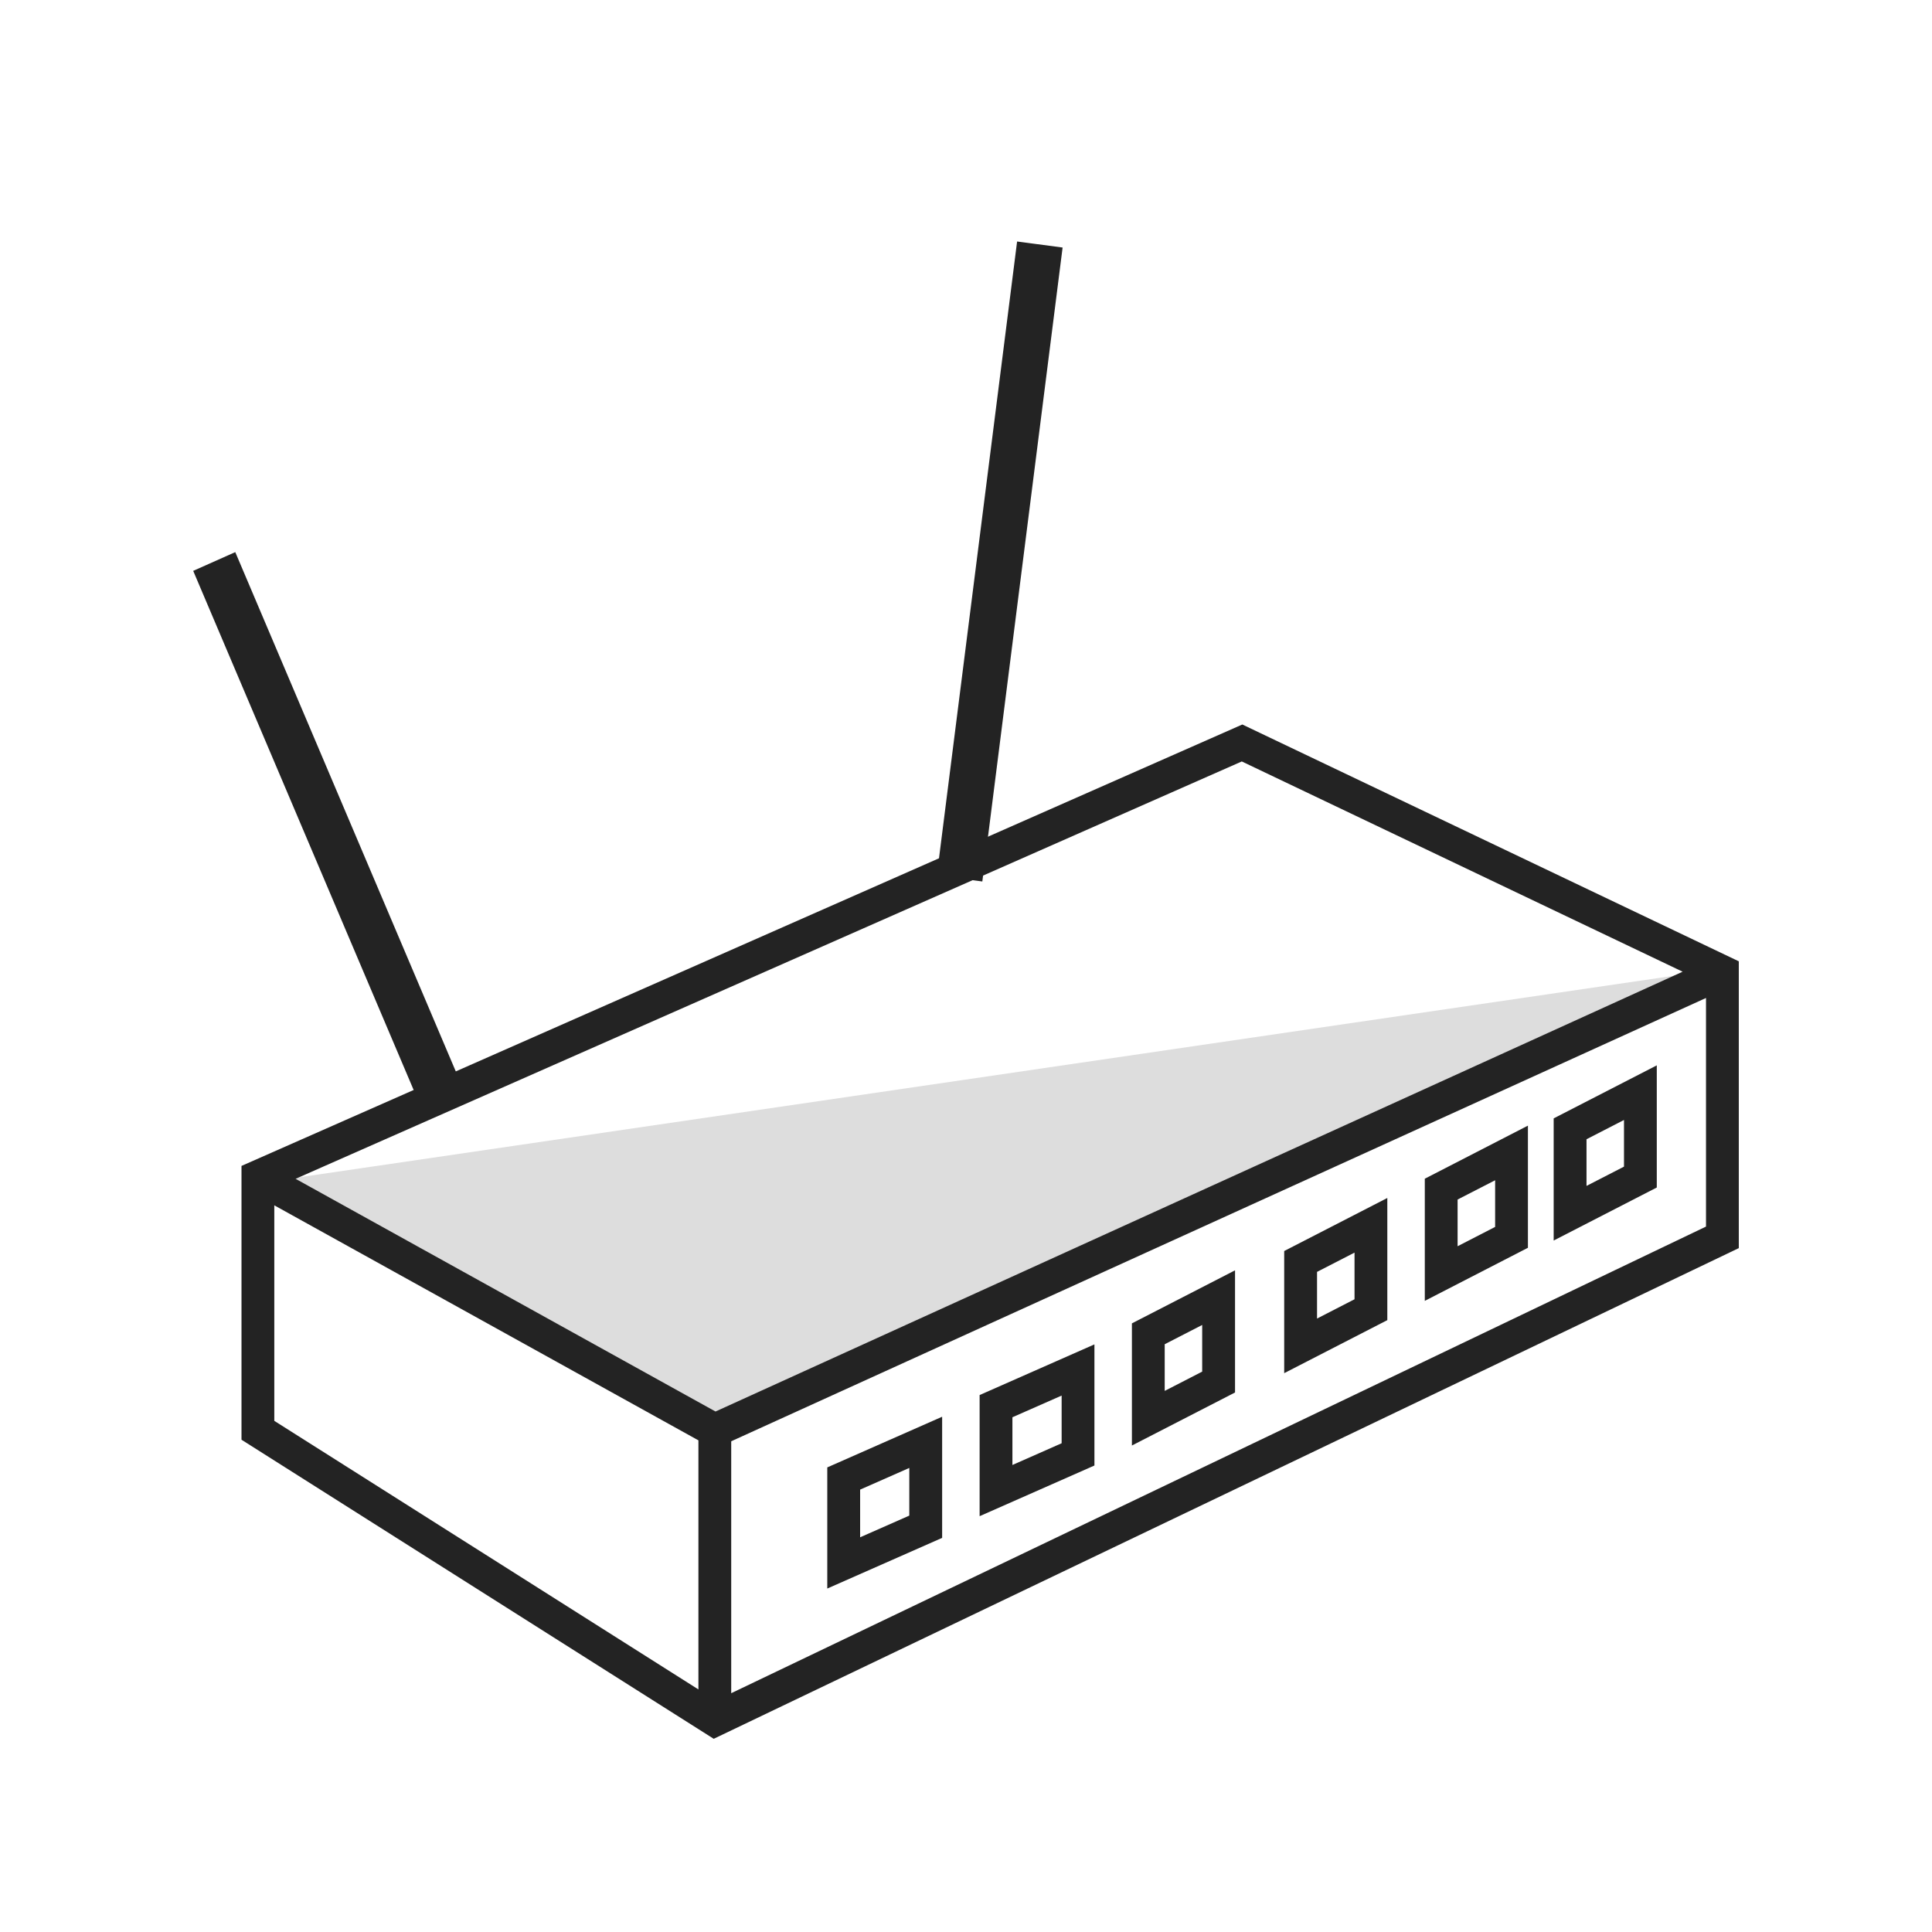
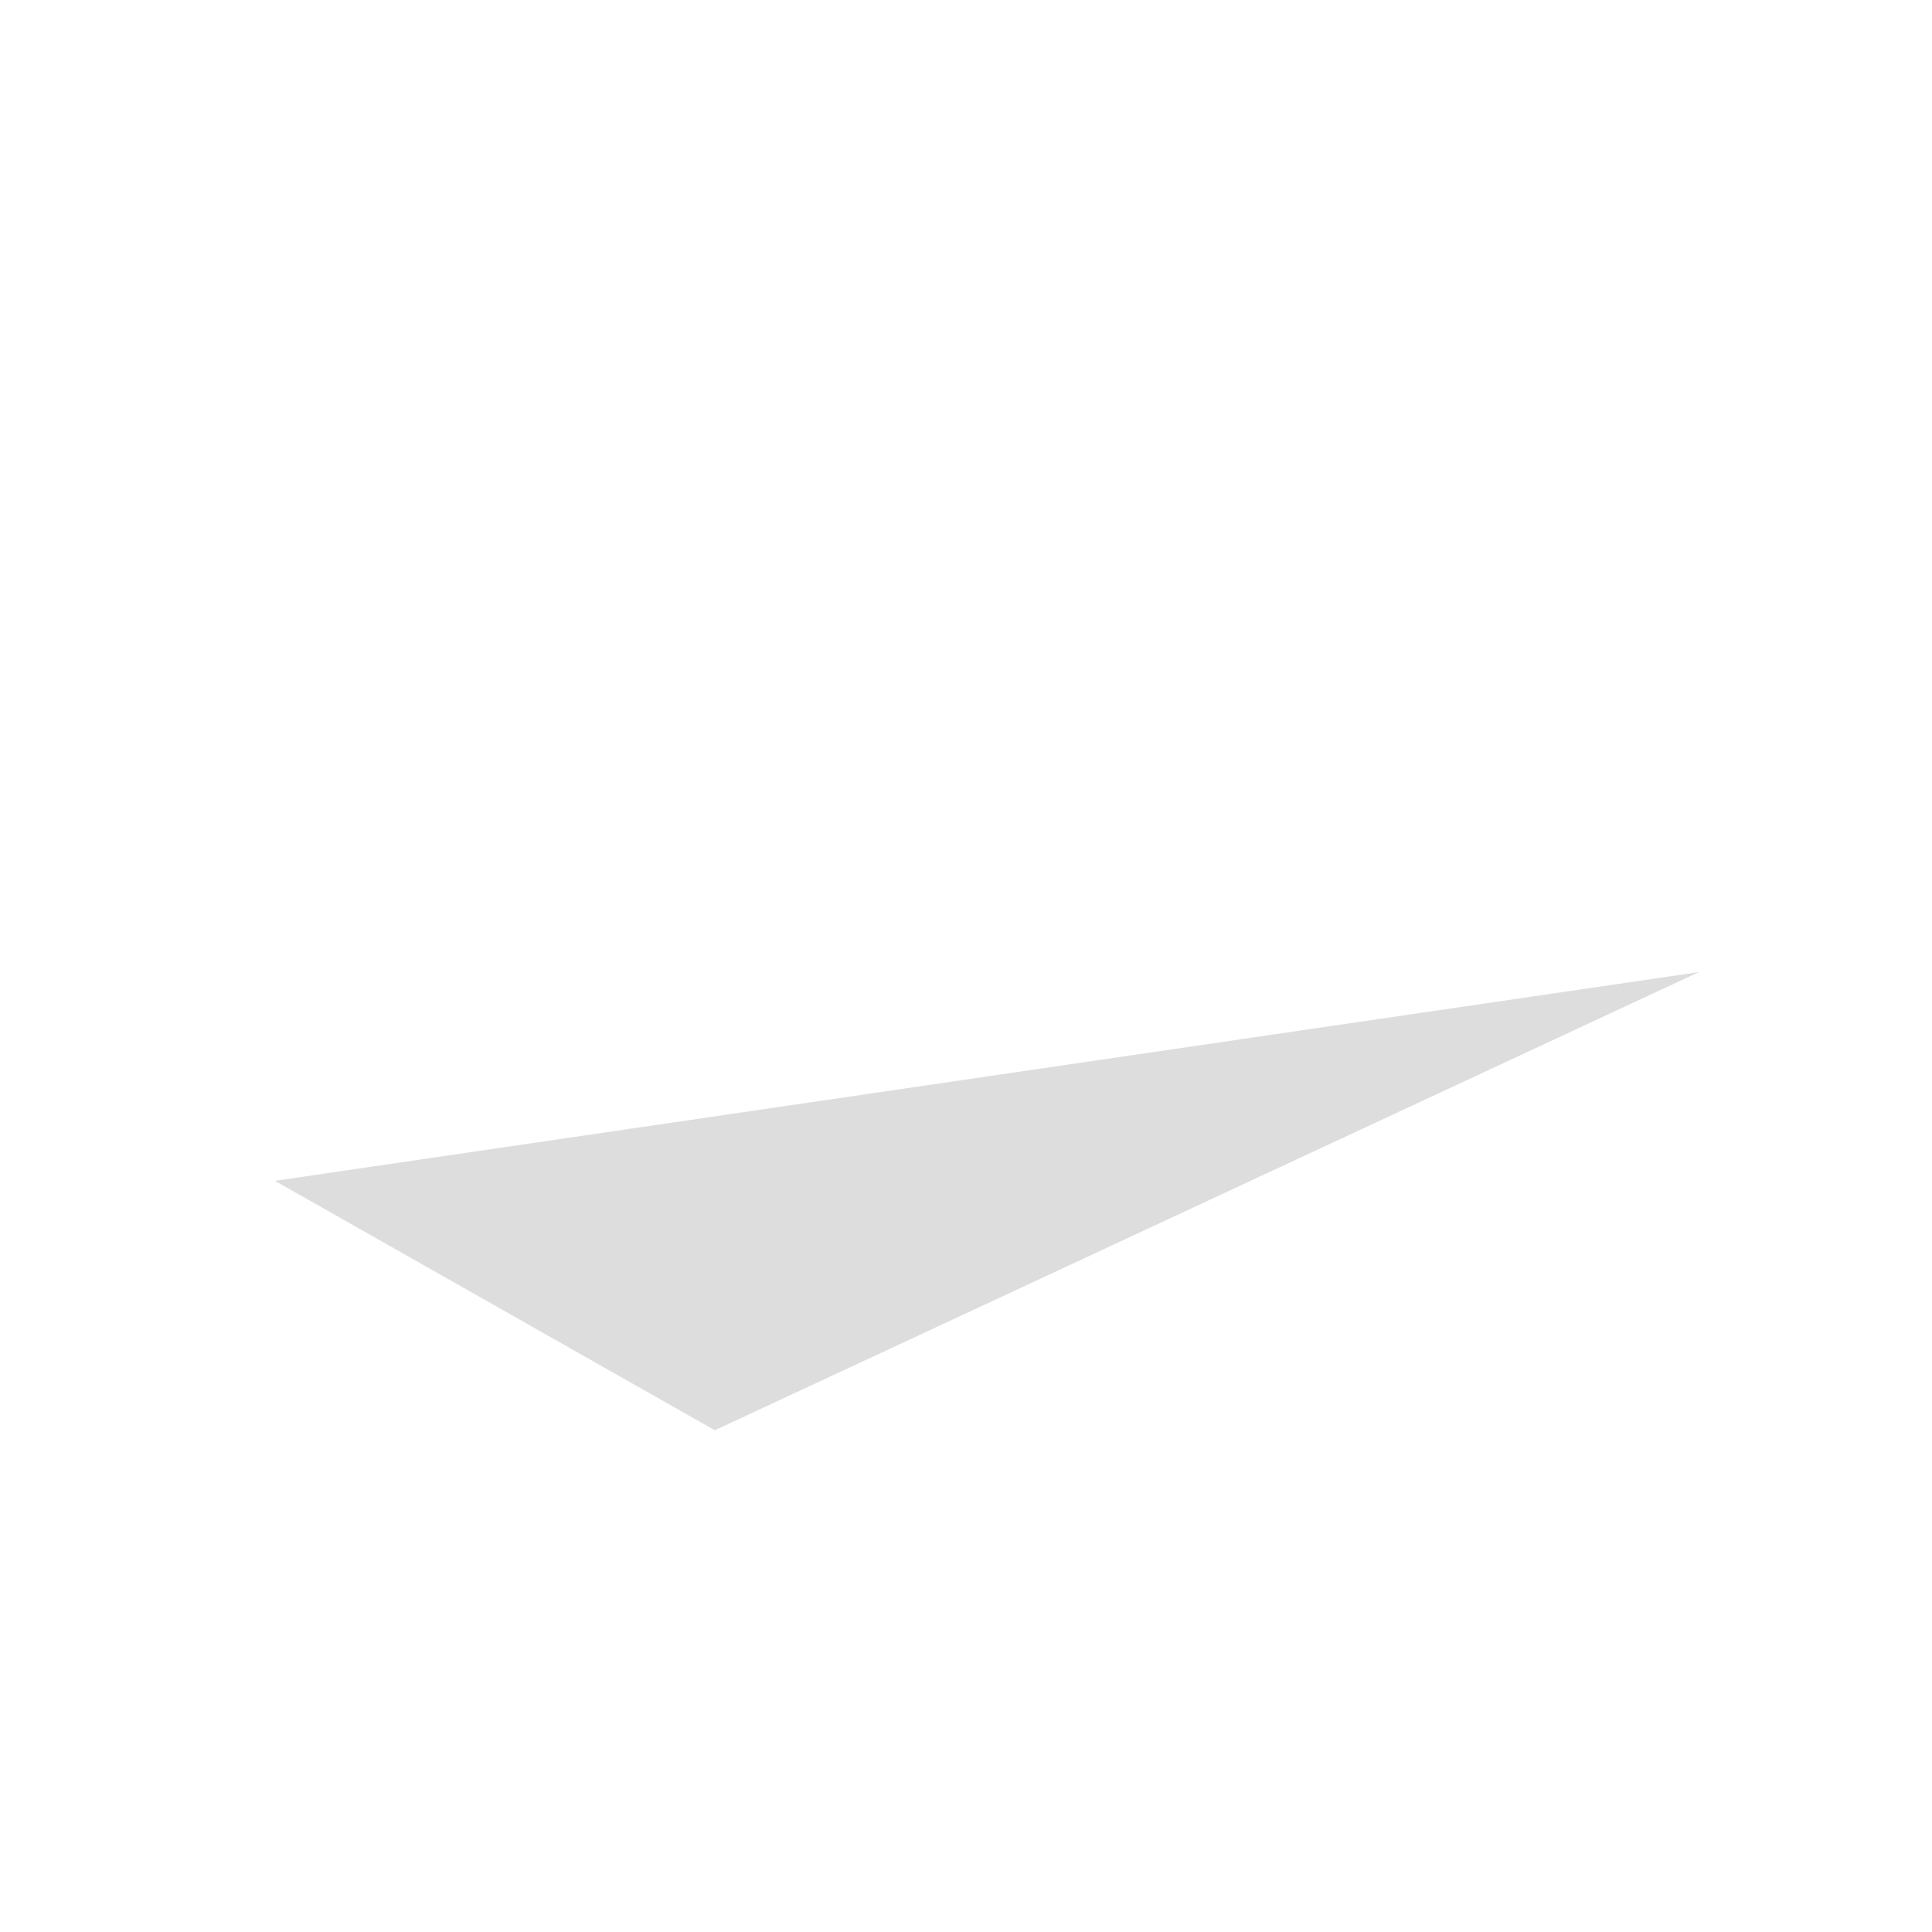
<svg xmlns="http://www.w3.org/2000/svg" width="40" height="40" viewBox="0 0 40 40" fill="none">
-   <path fill-rule="evenodd" clip-rule="evenodd" d="M22 5.125L20.338 18.25L19.396 18.125L21.058 5L22 5.125ZM4.871 11.431L9.619 22.612L8.748 23L4 11.819L4.871 11.431Z" fill="#232323" />
  <path d="M5.692 24.448L35.175 20.126L14.8 29.612L5.692 24.448Z" fill="#DDDDDD" />
-   <path fill-rule="evenodd" clip-rule="evenodd" d="M25.721 15L36 19.903V25.841L14.777 36L5 29.808V24.139L25.721 15ZM5.679 24.955V29.417L14.46 34.978V29.821L5.679 24.955ZM15.139 29.84V35.056L35.321 25.395V20.662L15.139 29.84ZM34.837 20.118L14.814 29.224L6.12 24.406L25.71 15.765L34.837 20.118ZM34.302 22.057V24.586L32.167 25.684V23.155L34.302 22.057ZM32.847 23.587V24.553L33.623 24.154V23.188L32.847 23.587ZM31.634 23.305V25.834L29.499 26.933V24.404L31.634 23.305ZM30.178 24.835V25.802L30.955 25.402V24.436L30.178 24.835ZM28.723 24.803V27.332L26.588 28.43V25.901L28.723 24.803ZM27.268 26.333V27.299L28.044 26.9V25.934L27.268 26.333ZM25.57 26.301V28.83L23.435 29.928V27.399L25.57 26.301ZM24.114 27.831V28.797L24.89 28.398V27.432L24.114 27.831ZM22.659 27.834V30.342L20.282 31.391V28.883L22.659 27.834ZM20.961 29.343V30.331L21.98 29.881V28.894L20.961 29.343ZM19.506 29.332V31.84L17.128 32.889V30.381L19.506 29.332ZM17.808 30.841V31.828L18.826 31.379V30.392L17.808 30.841Z" fill="#232323" />
</svg>